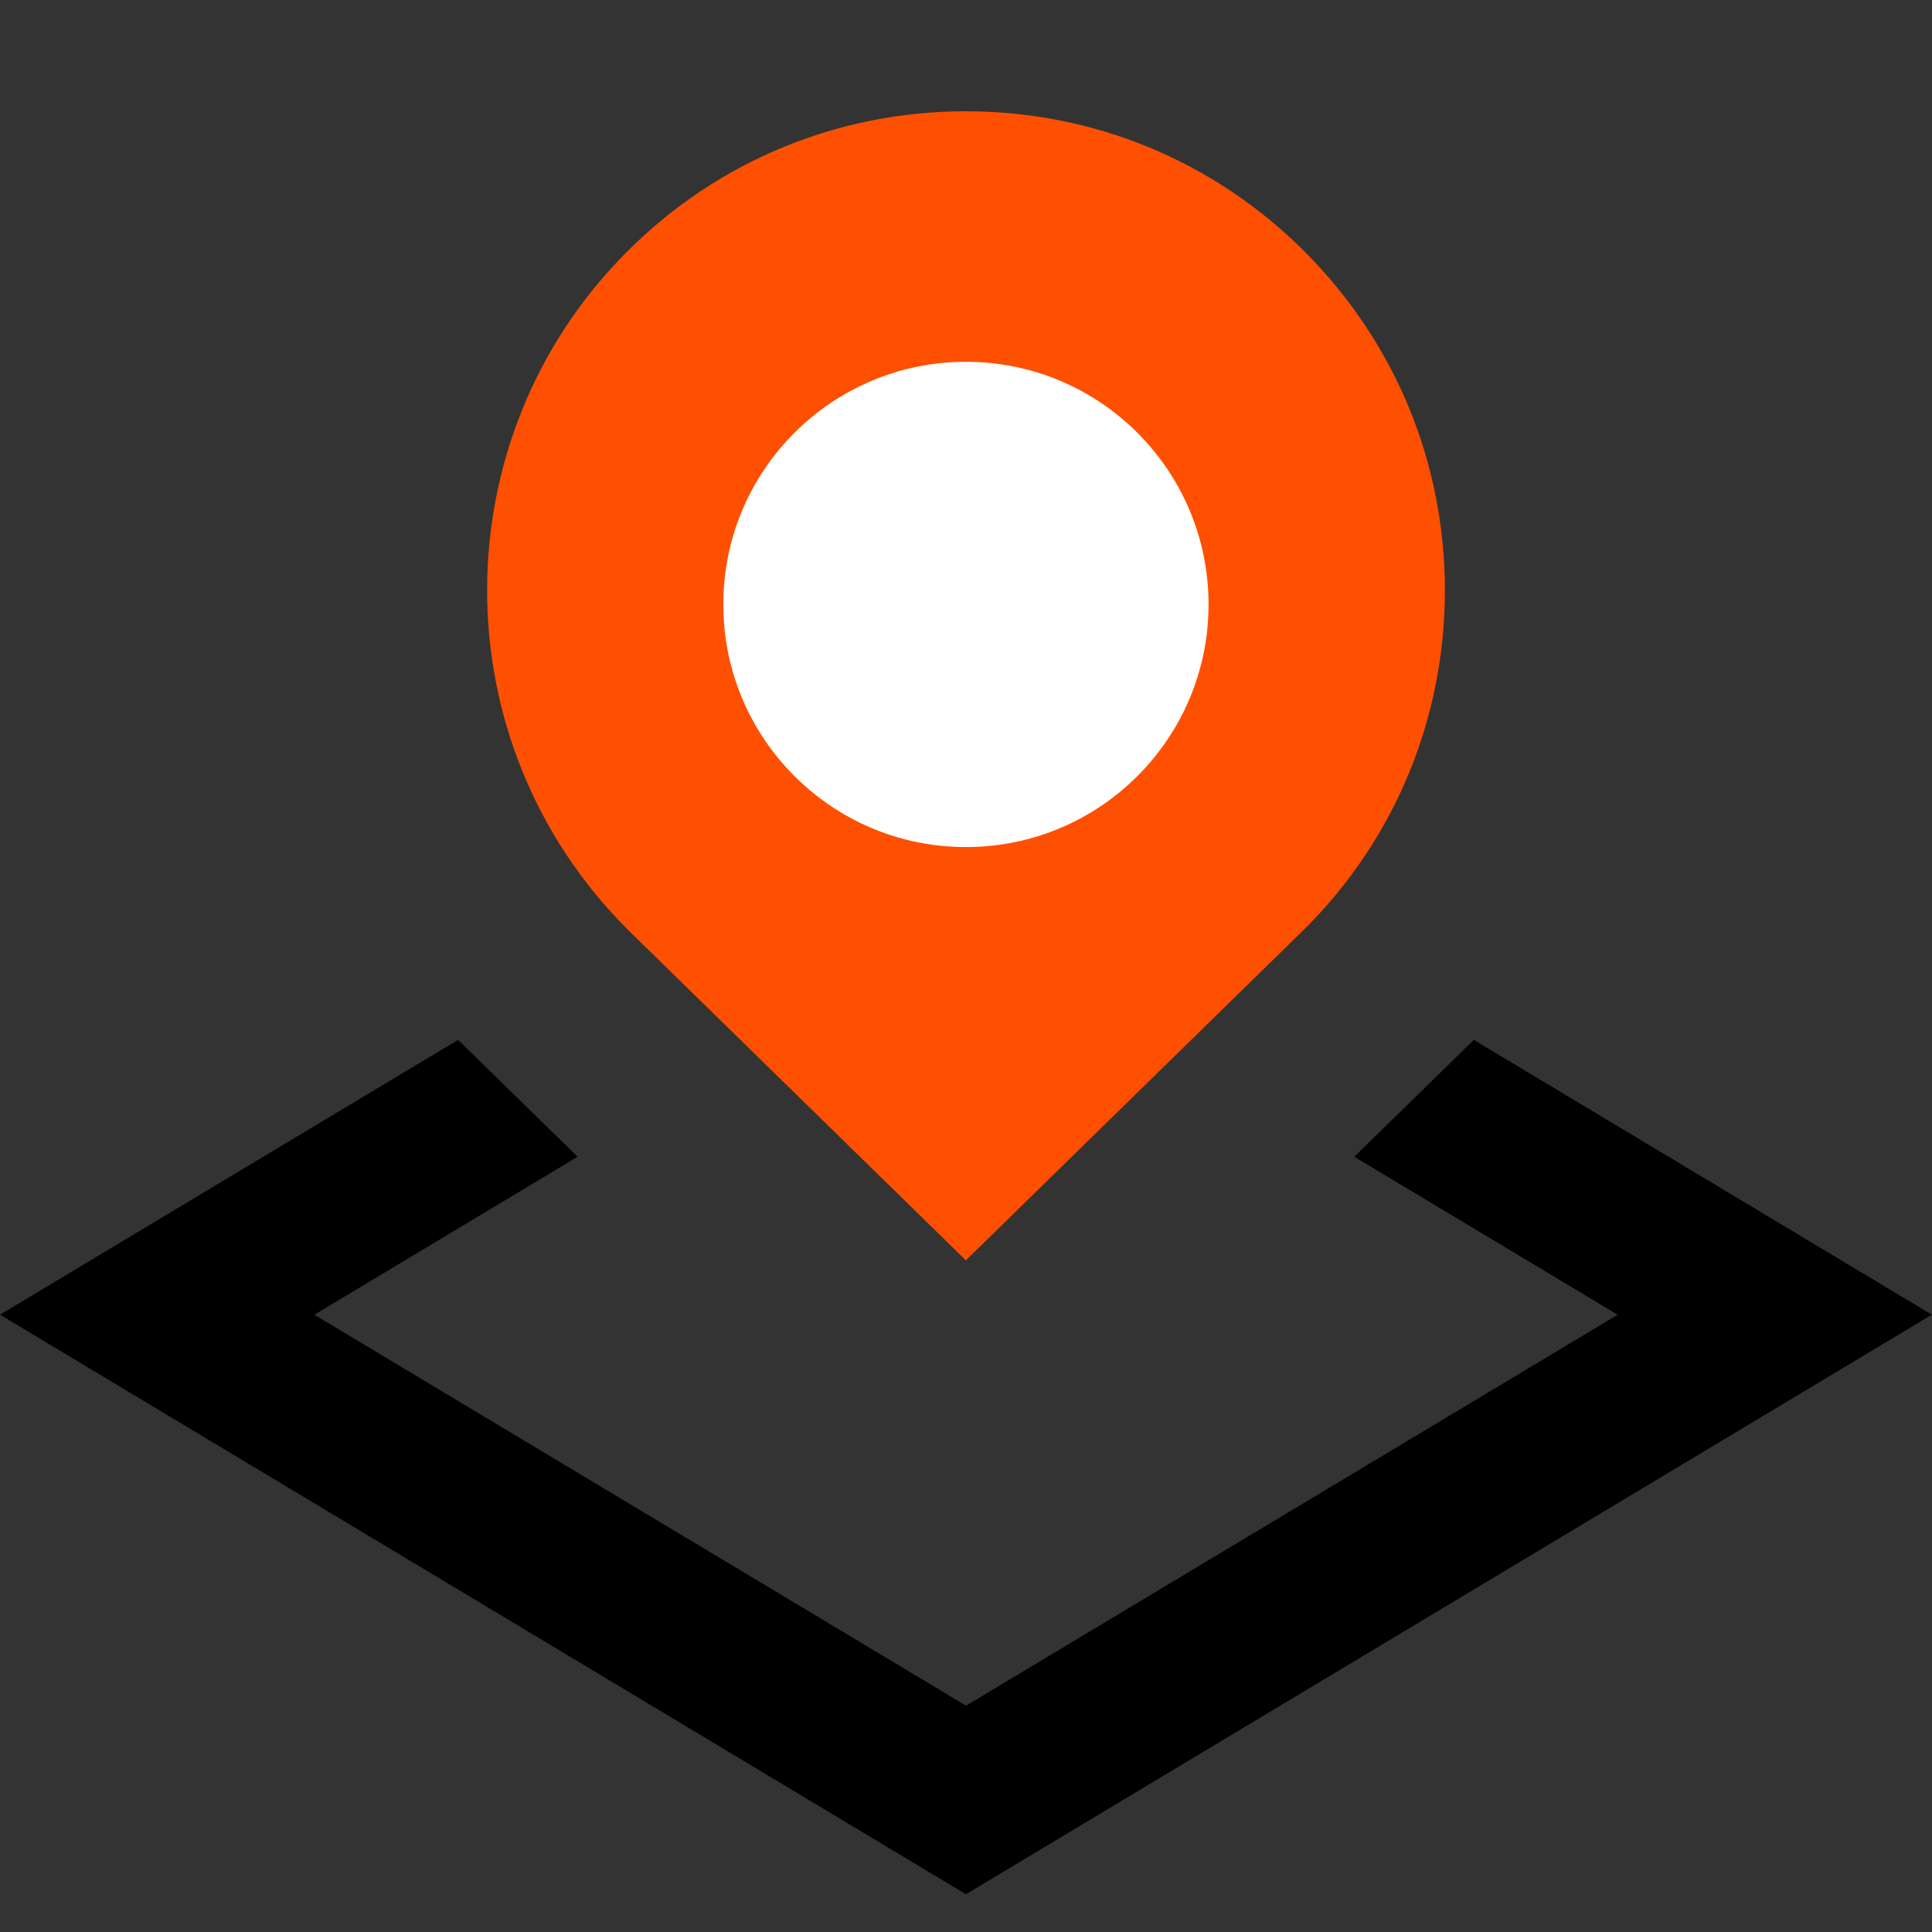
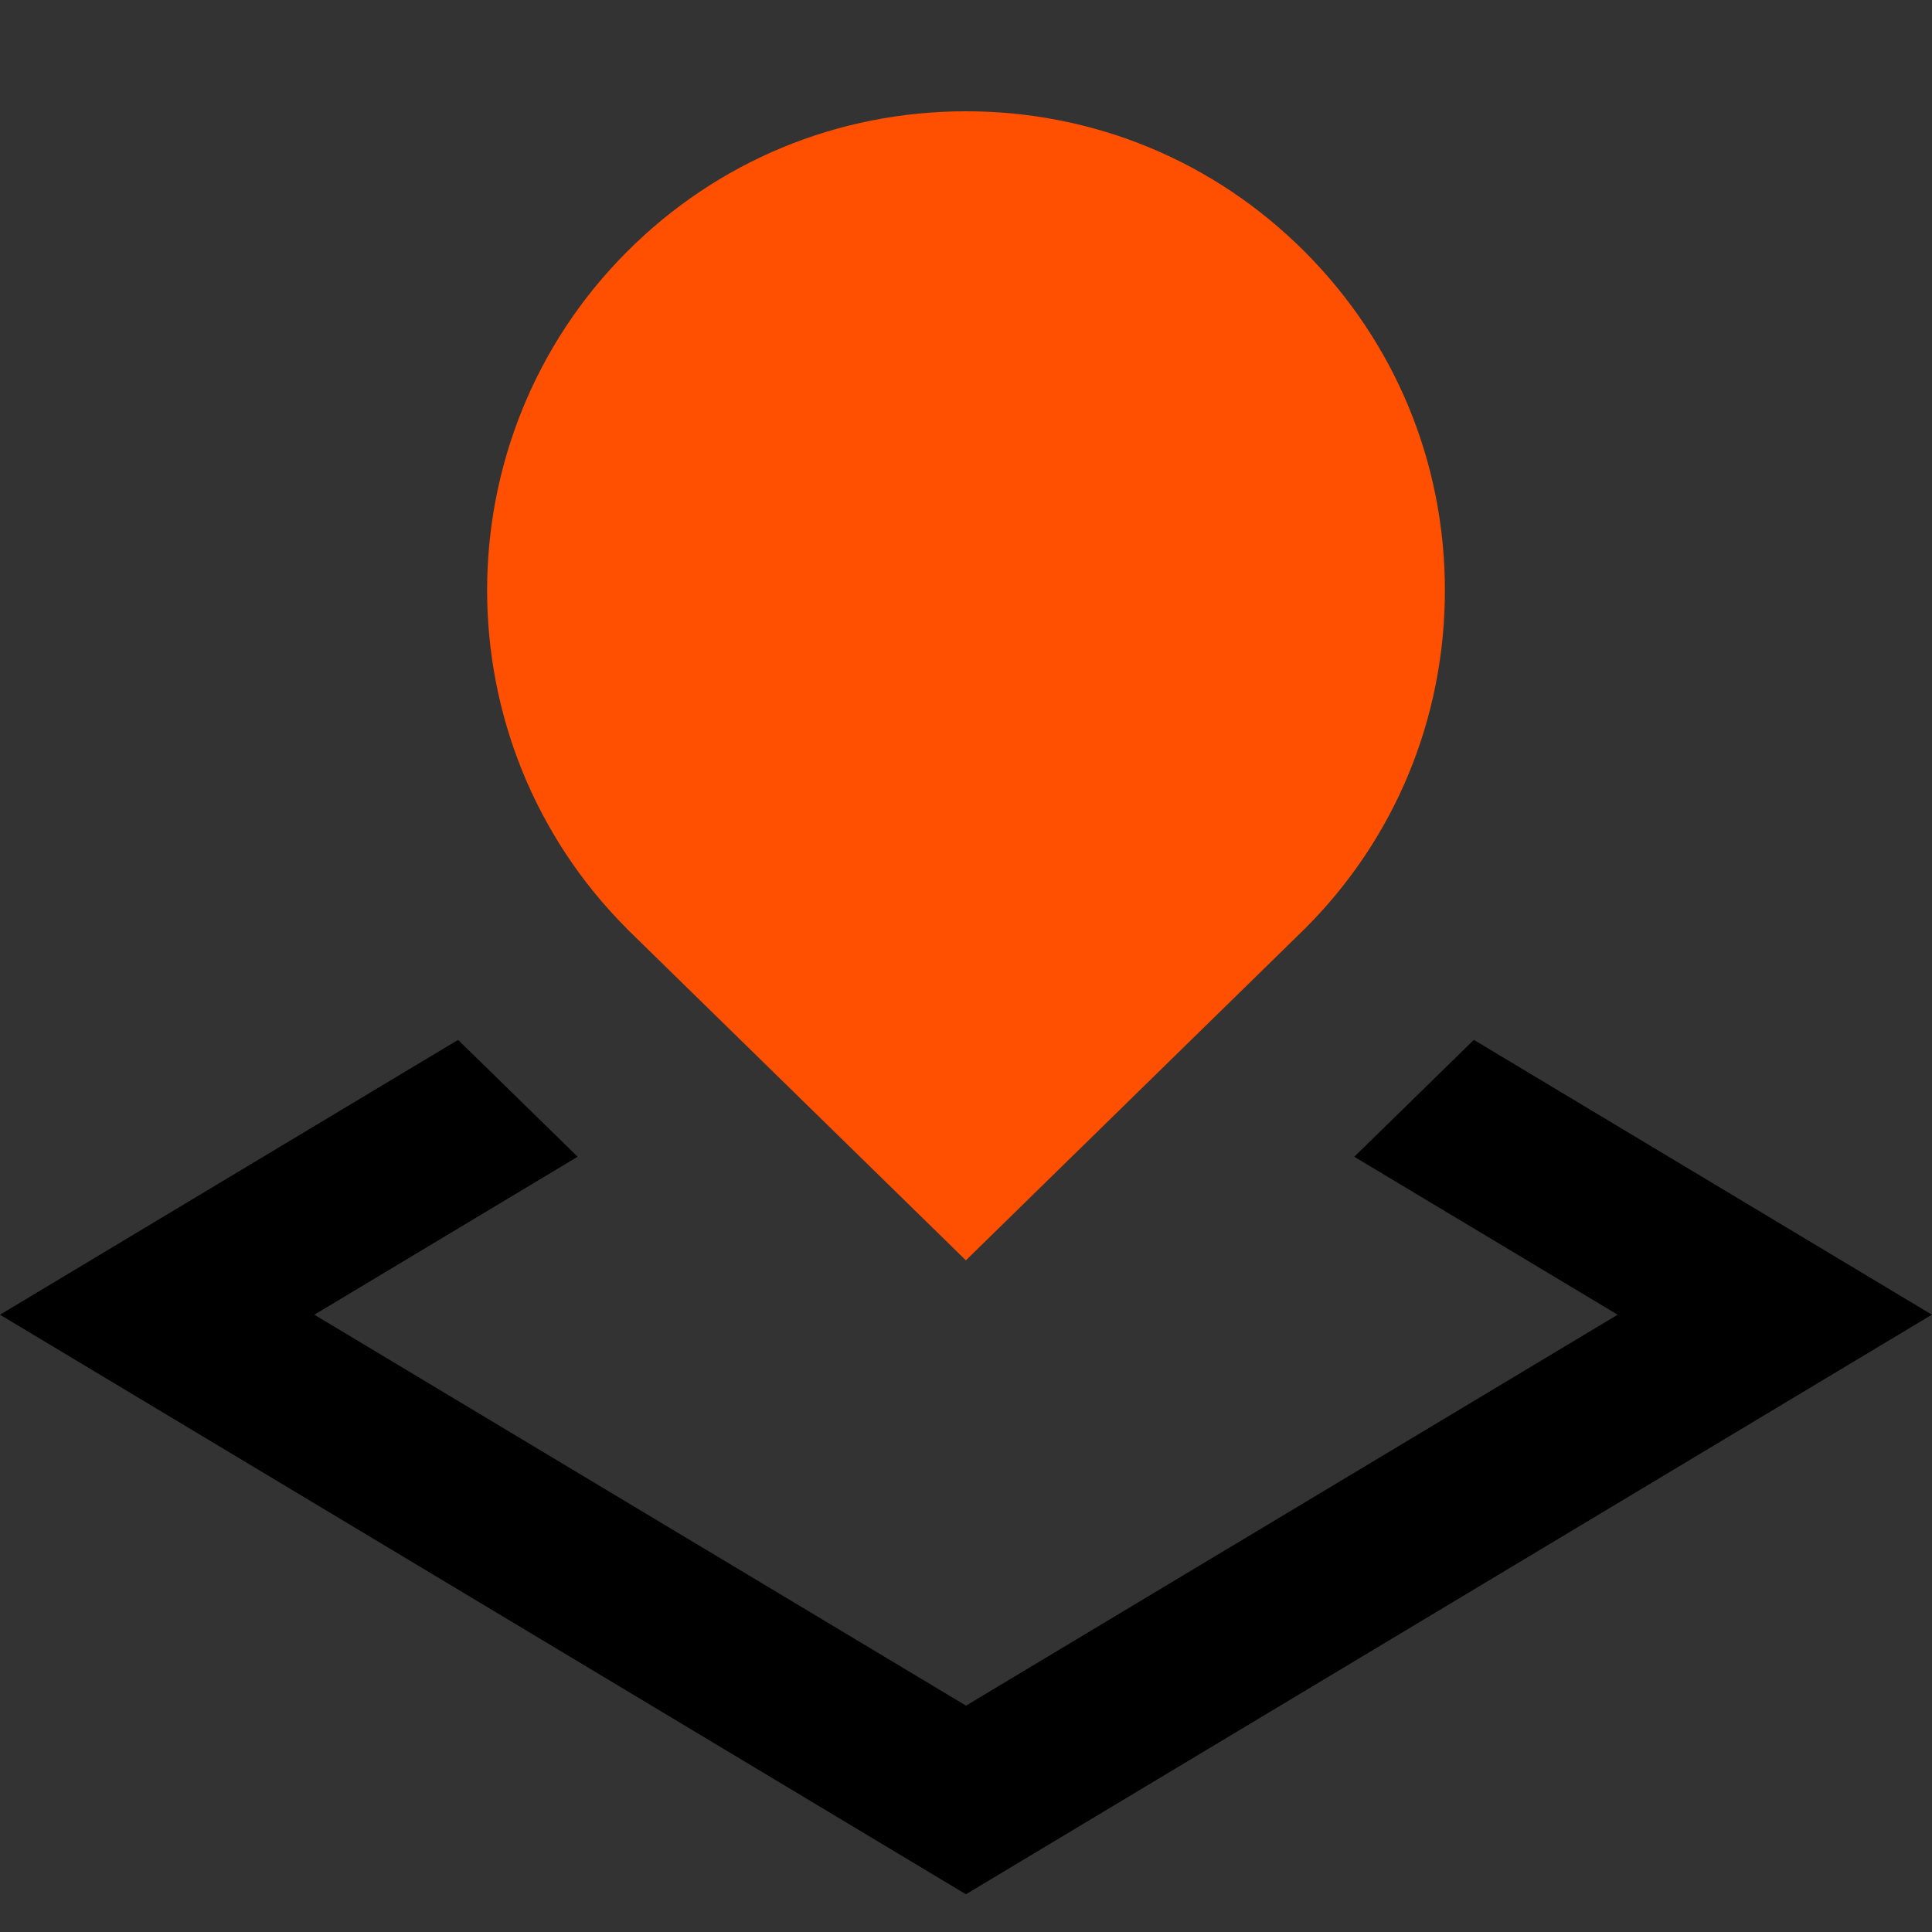
<svg xmlns="http://www.w3.org/2000/svg" id="Layer_1" data-name="Layer 1" viewBox="0 0 512 512">
  <rect x="0" y="0" width="512" height="512" fill="#333333" stroke="none" />
  <defs>
    <style>
      .cls-1 {
        fill: #fff;
      }

      .cls-2 {
        fill: #fe5000;
      }
    </style>
  </defs>
  <path d="M511.96,348.41l-255.98,153.59L0,348.41l121.4-72.83,31.68,30.97-69.77,41.86,172.69,103.61,172.69-103.61-69.79-41.86,31.68-30.97,121.42,72.85-.04-.02Z" />
  <path class="cls-2" d="M166.2,246.21l89.77,87.79,89.95-88c23.79-23.79,36.99-55.65,36.99-89.57s-13.23-65.78-37.19-89.77c-23.97-23.99-55.83-37.17-89.75-37.17s-65.81,13.2-89.77,37.17c-49.48,49.51-49.48,130.04,0,179.52v.03Z" />
-   <circle class="cls-1" cx="255.98" cy="160.18" r="64.3" />
</svg>